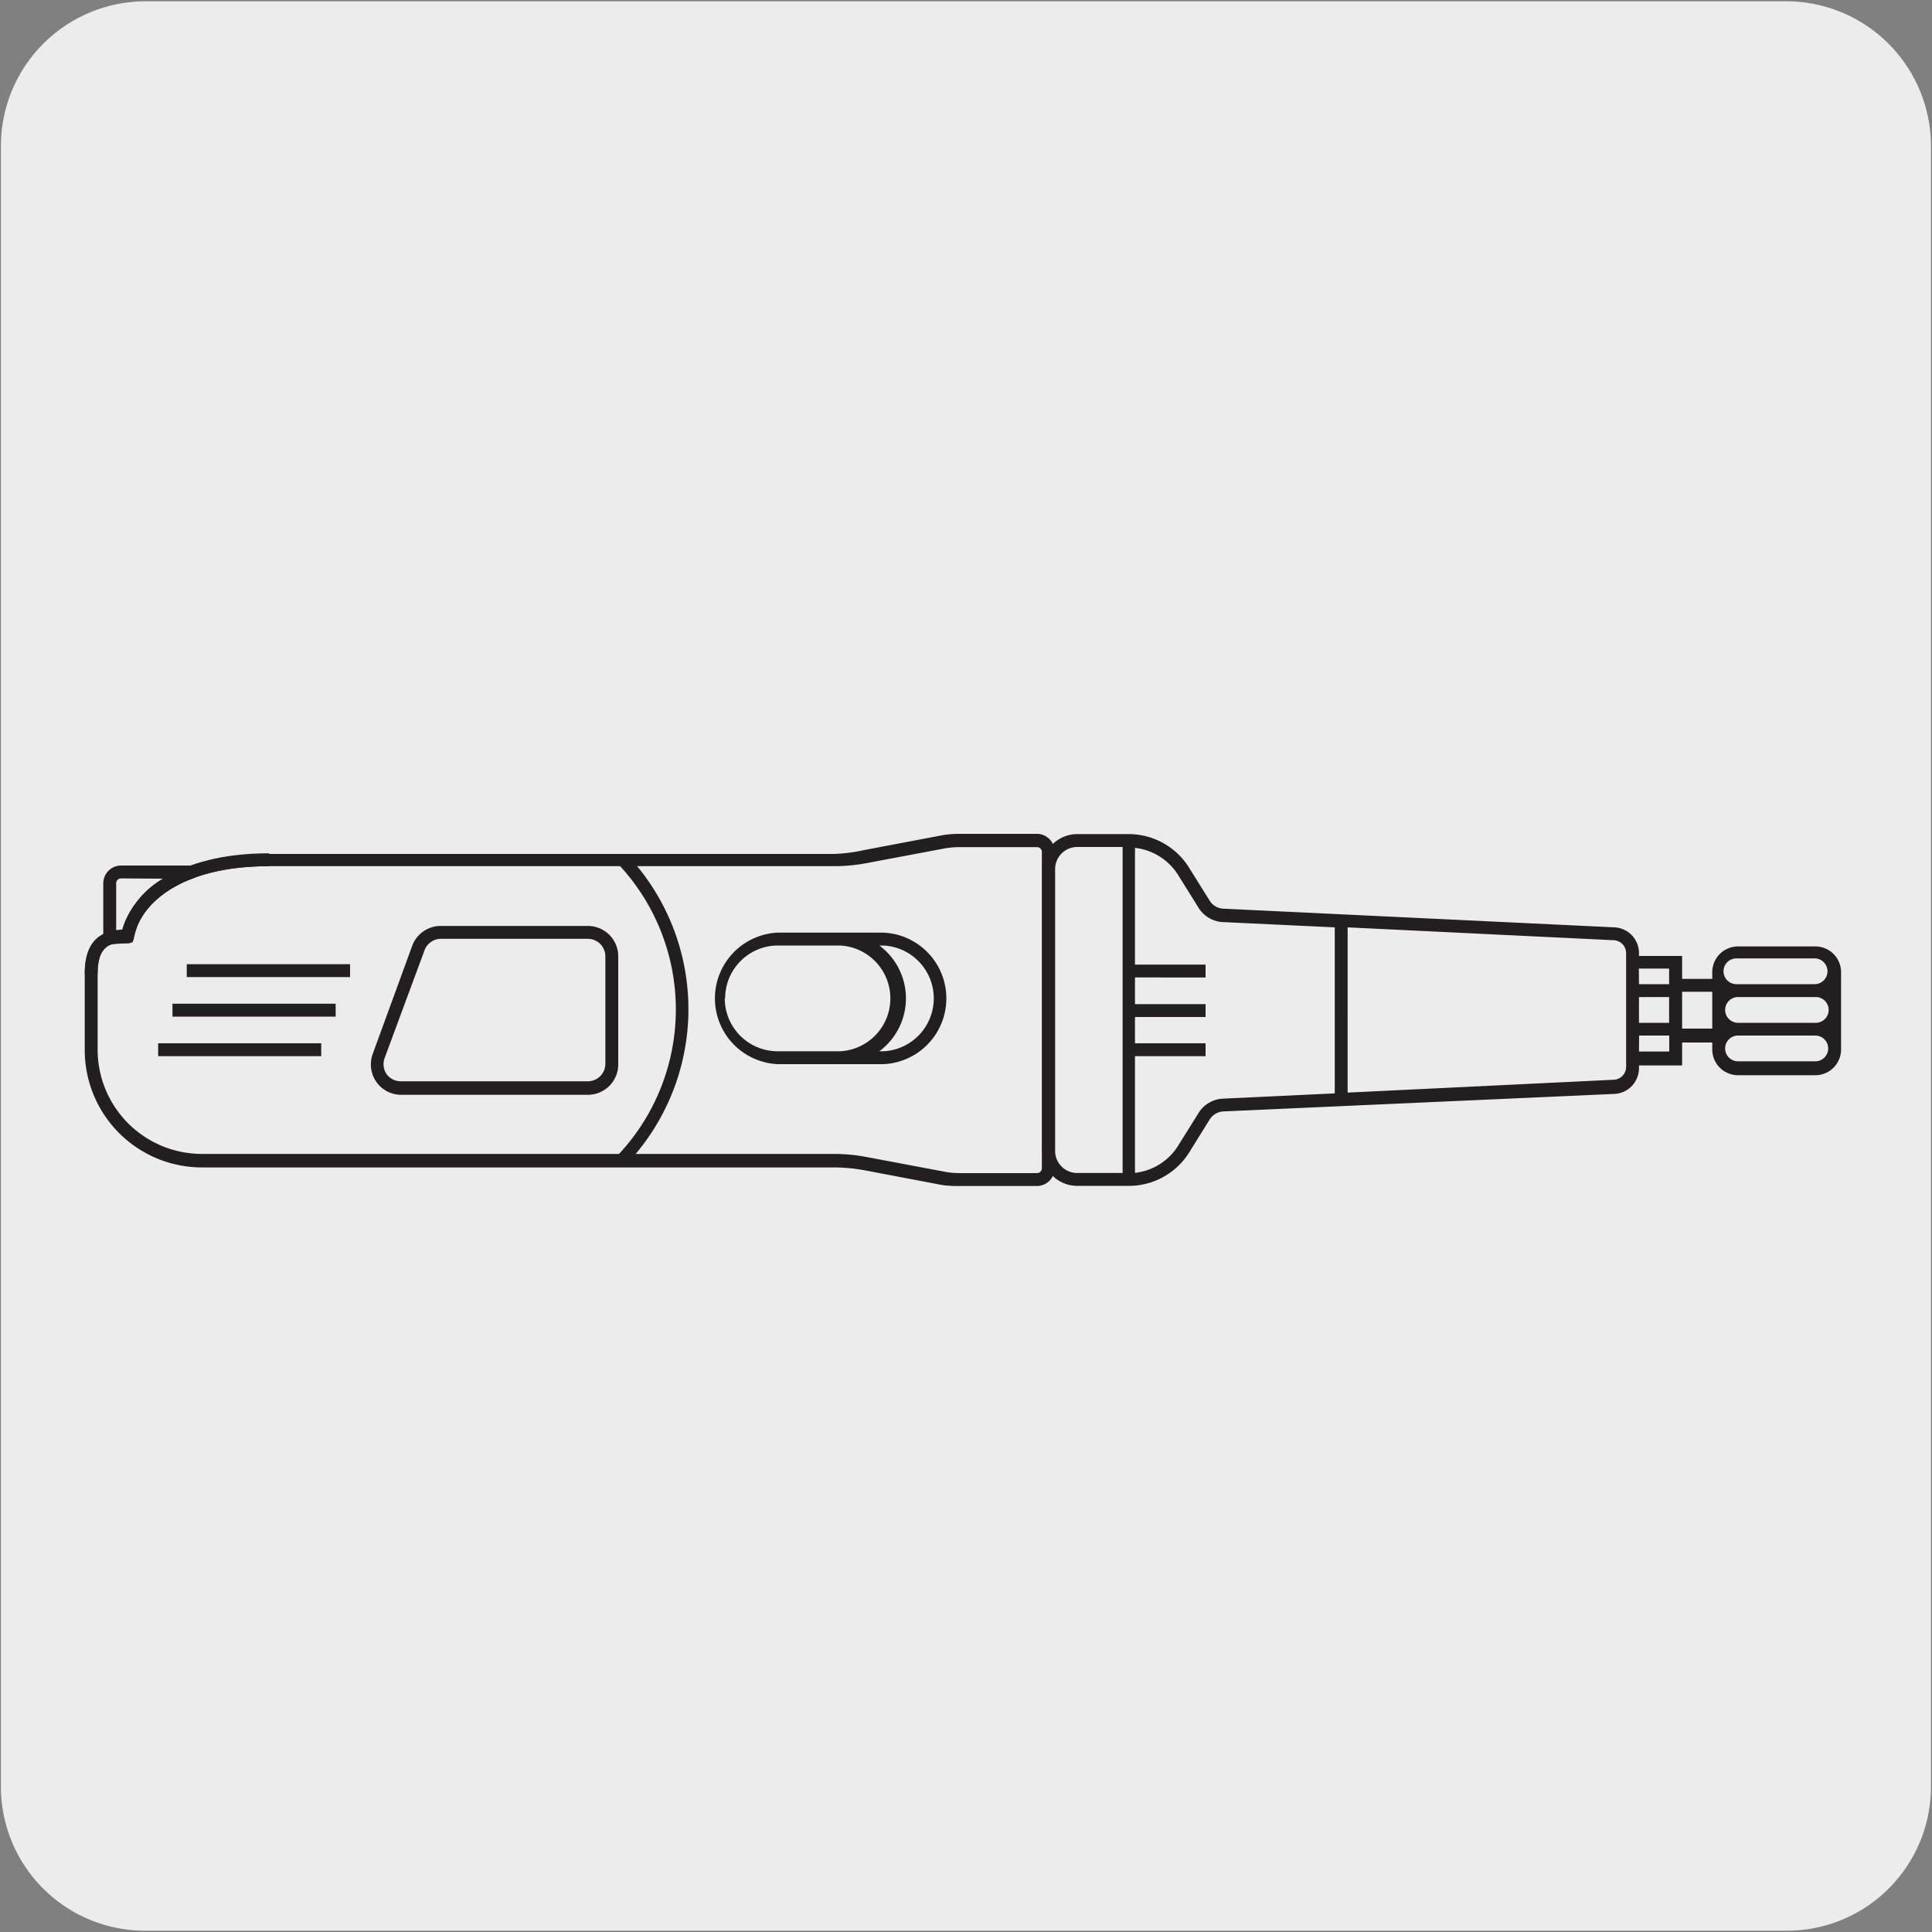
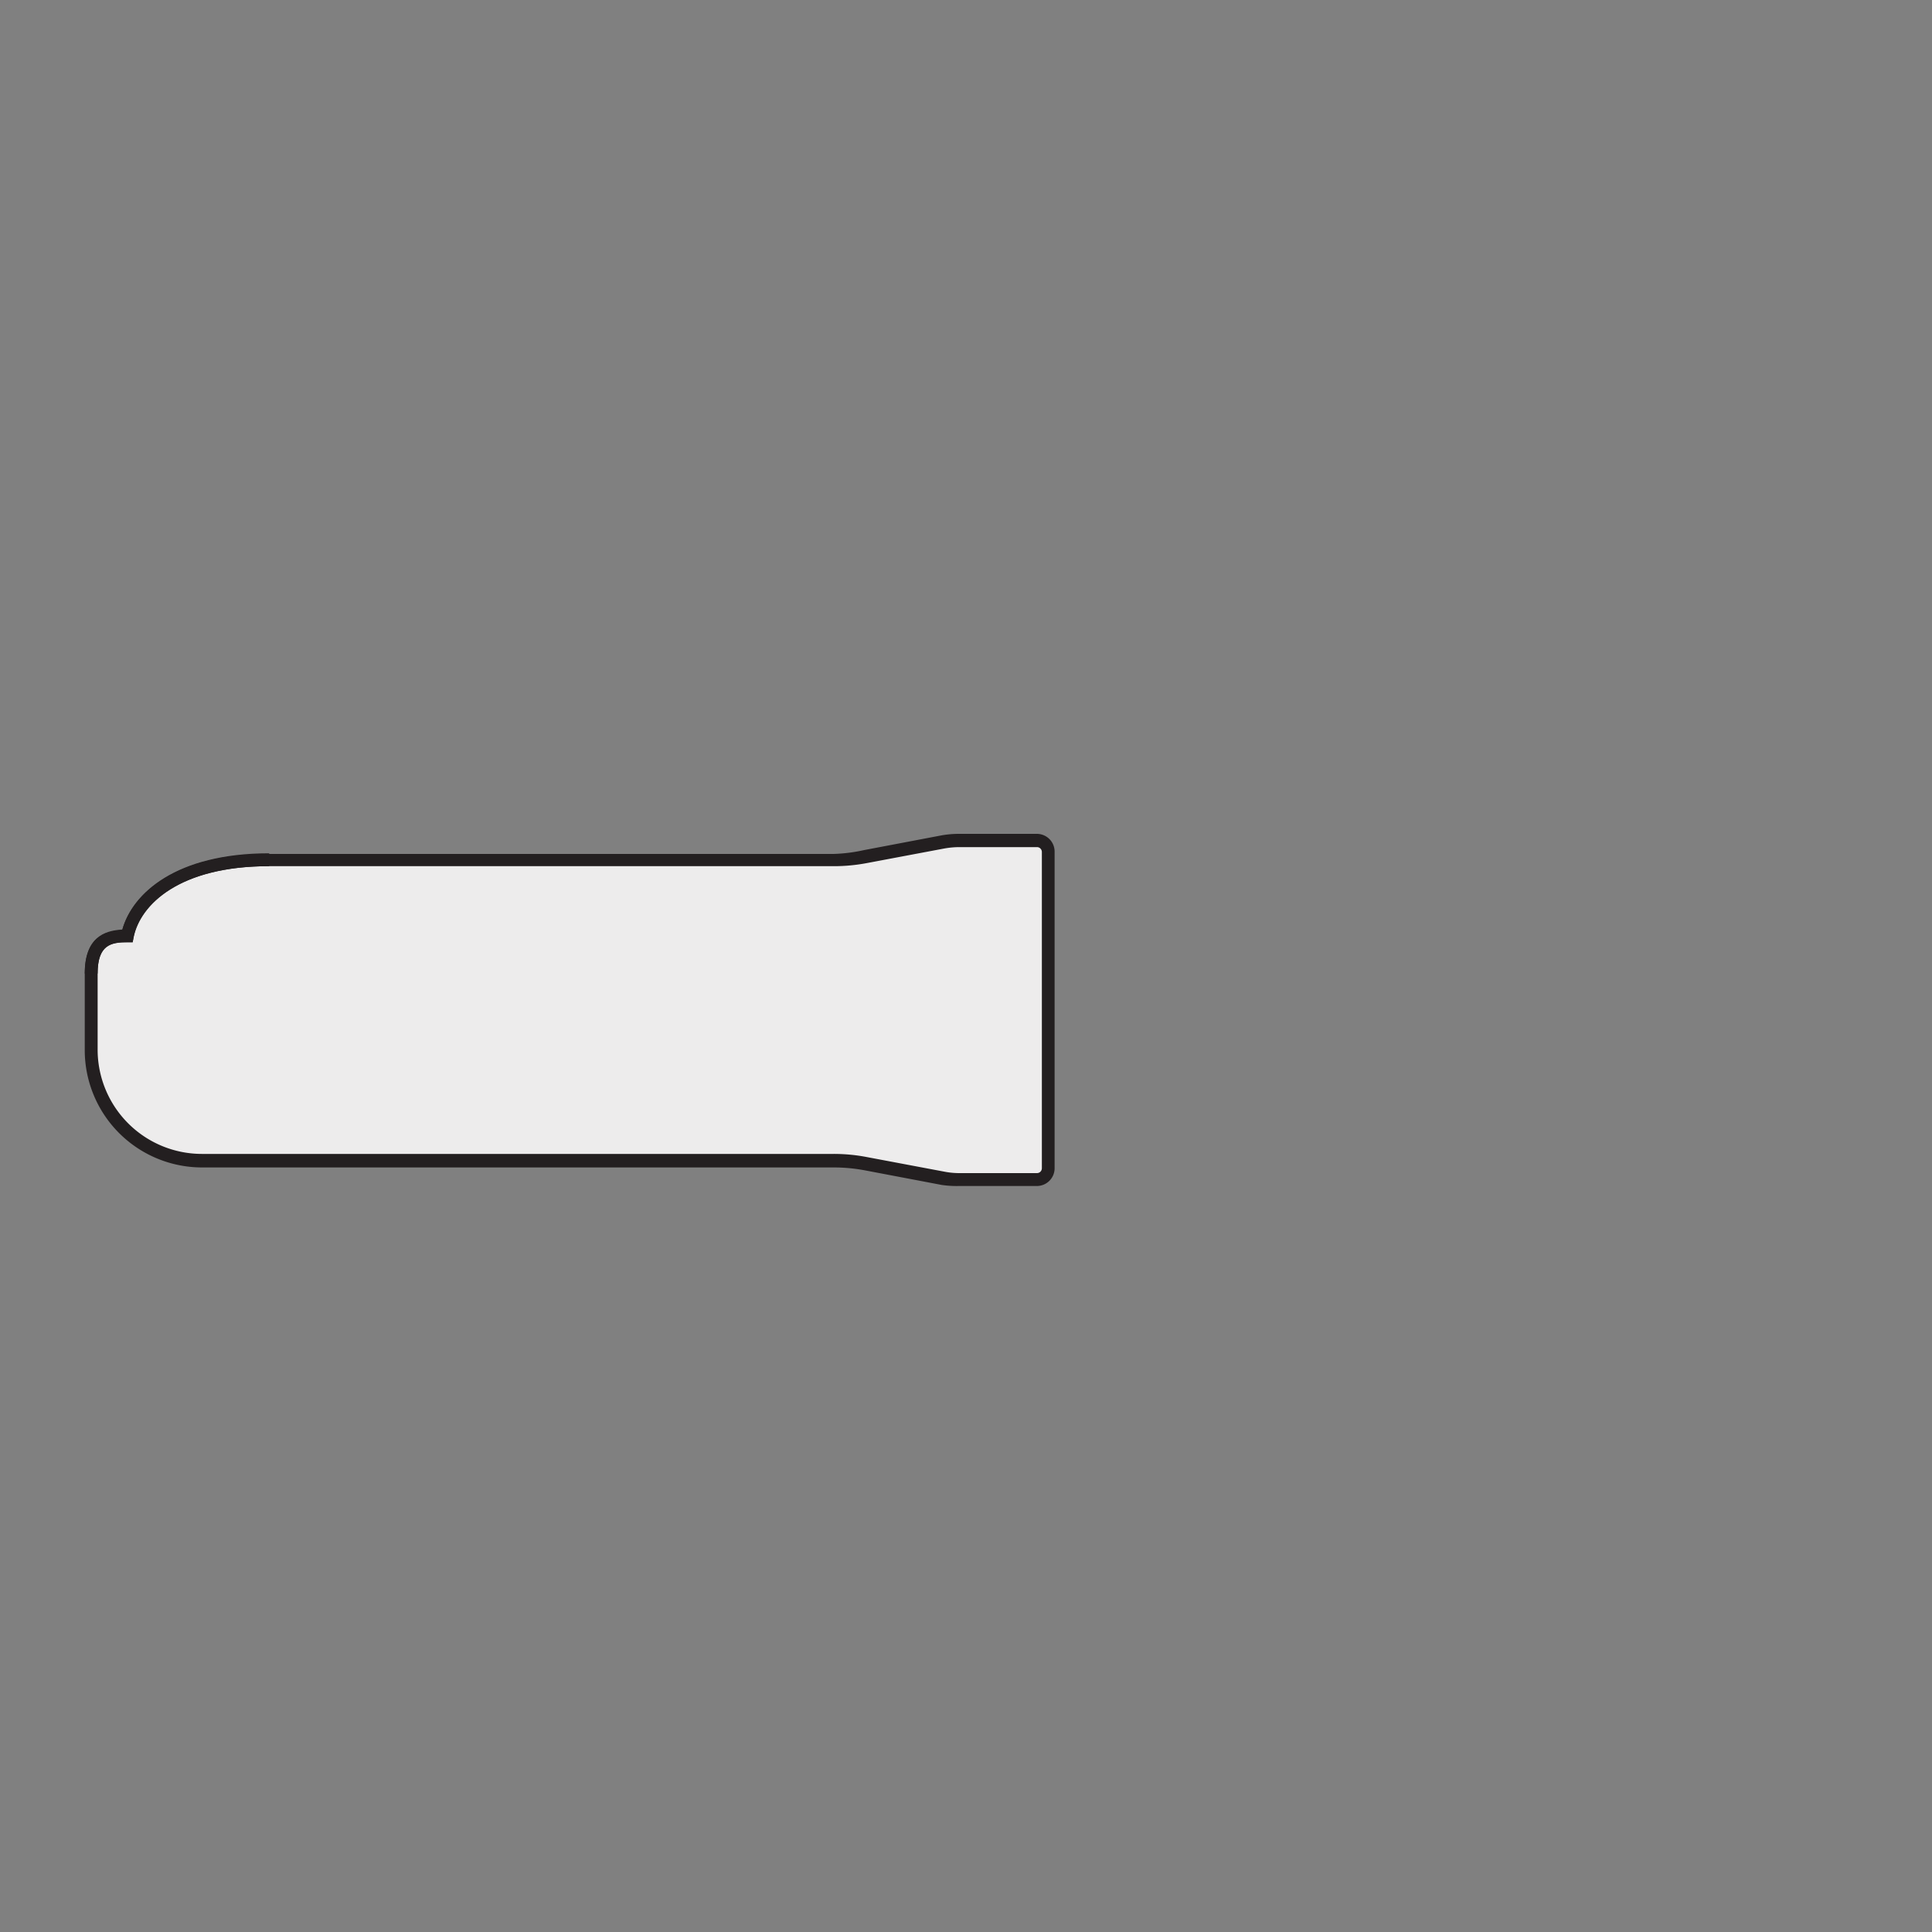
<svg xmlns="http://www.w3.org/2000/svg" viewBox="0 0 150 150">
  <rect x="0" y="0" width="150" height="150" fill="#808080" stroke="none" />
  <defs>
    <style>.cls-1{fill:#edecec;}.cls-2{fill:#231f20;}</style>
  </defs>
  <title>13039-01</title>
  <g id="Capa_2" data-name="Capa 2">
-     <path class="cls-1" d="M11.32.1H138.64a11.25,11.25,0,0,1,11.28,11.21v127.4a11.19,11.19,0,0,1-11.2,11.19H11.27A11.19,11.19,0,0,1,.07,138.71h0V11.34A11.24,11.24,0,0,1,11.32.1Z" />
-   </g>
+     </g>
  <g id="Capa_3" data-name="Capa 3">
    <path class="cls-1" d="M20.86,66.75H64.72a12.91,12.91,0,0,0,2.47-.23l6-1.13a6.83,6.83,0,0,1,1.27-.12h6.06a.87.87,0,0,1,.87.87V90.7a.88.88,0,0,1-.87.88H74.48a7.8,7.8,0,0,1-1.27-.12l-6-1.14a13.76,13.76,0,0,0-2.47-.23H15.66a8.61,8.61,0,0,1-8.59-8.61v-5.9c0-2.59,1.37-2.93,2.81-2.93.62-3.17,4.37-5.9,11-5.9" />
    <path class="cls-2" d="M80.54,92.08H74.48A8,8,0,0,1,73.12,92l-6-1.14a13.14,13.14,0,0,0-2.37-.22H15.66a9.11,9.11,0,0,1-9.08-9.11v-5.9c0-2.78,1.47-3.34,2.91-3.42.78-2.81,4.15-5.91,11.37-5.91H64.72A12.59,12.59,0,0,0,67.09,66l6-1.14a7.81,7.81,0,0,1,1.36-.12h6.06a1.38,1.38,0,0,1,1.37,1.37V90.7A1.38,1.38,0,0,1,80.54,92.08ZM9.88,73.15c-1.26,0-2.3.19-2.3,2.43v5.9a8.1,8.1,0,0,0,8.08,8.11H64.72a13.55,13.55,0,0,1,2.56.24l6,1.13a6.06,6.06,0,0,0,1.18.12h6.06a.38.38,0,0,0,.37-.38V66.14a.38.38,0,0,0-.37-.37H74.48a6.73,6.73,0,0,0-1.18.11l-6,1.13a13.78,13.78,0,0,1-2.56.24H20.86c-6.95,0-10,3-10.49,5.5l-.07.4Z" />
-     <path class="cls-2" d="M87.62,92.07h-4a2.71,2.71,0,0,1-2.7-2.71V67.49a2.71,2.71,0,0,1,2.7-2.73h4a5.53,5.53,0,0,1,4.72,2.64l1.56,2.5a1.33,1.33,0,0,0,1.09.65L125.37,72a2,2,0,0,1,1.88,2v.22h3.35V76h2.34v-.52a2,2,0,0,1,2-2h6a2,2,0,0,1,2,2v6a2,2,0,0,1-2,2h-6a2,2,0,0,1-2-2v-.54H130.6v1.78h-3.35v.21a2,2,0,0,1-1.88,2L95,86.29a1.34,1.34,0,0,0-1.09.64l-1.56,2.51A5.52,5.52,0,0,1,87.62,92.07Zm-4-26.31a1.72,1.72,0,0,0-1.7,1.73V89.36a1.71,1.71,0,0,0,1.7,1.71h3.54V65.76ZM88.12,82v9.06a4.54,4.54,0,0,0,3.37-2.14l1.56-2.5a2.35,2.35,0,0,1,1.89-1.12l8.69-.41V72l-8.69-.41a2.35,2.35,0,0,1-1.89-1.12l-1.56-2.5a4.54,4.54,0,0,0-3.37-2.14v9.06H93.6v1H88.12v2.07H93.6v1H88.12V81H93.6v1Zm16.51-10V84.83l20.69-1a1,1,0,0,0,.93-1V74a1,1,0,0,0-.93-1Zm29.31,9.4a1,1,0,0,0,1,1h6a1,1,0,0,0,0-2h-6A1,1,0,0,0,133.94,81.41Zm-6.69.24h2.35V80.4h-2.34Zm3.35-1.78h2.34V77H130.6Zm3.34-1.45a1,1,0,0,0,1,1h6a1,1,0,0,0,.07-2h-6.09A1,1,0,0,0,133.94,78.42Zm-6.69,1h2.34v-2h-2.34Zm0-3h2.34V75.2h-2.35Zm7.67,0h6a1,1,0,0,0-.07-2h-6a1,1,0,0,0-.07,2Zm-86.26,14-.73-.68A16.47,16.47,0,0,0,48,67.09l.73-.68a17.47,17.47,0,0,1-.11,24ZM45.59,85H31.16a2.35,2.35,0,0,1-1.94-1,2.38,2.38,0,0,1-.28-2.18L32,73.44a2.36,2.36,0,0,1,2.21-1.55H45.59A2.36,2.36,0,0,1,48,74.26v8.32A2.36,2.36,0,0,1,45.59,85ZM34.23,72.89a1.36,1.36,0,0,0-1.27.89L29.88,82.1A1.37,1.37,0,0,0,30,83.37a1.35,1.35,0,0,0,1.12.58H45.59A1.36,1.36,0,0,0,47,82.58V74.26a1.36,1.36,0,0,0-1.36-1.37Zm34.36,9.73h-8.2a5.11,5.11,0,0,1,0-10.21h8.2a5.11,5.11,0,0,1,0,10.21Zm-.32-1h.32a4.11,4.11,0,0,0,0-8.21h-.32a5.11,5.11,0,0,1,0,8.21Zm-12-4.11a4.11,4.11,0,0,0,4.09,4.11h4.86a4.11,4.11,0,0,0,0-8.21H60.39A4.1,4.1,0,0,0,56.3,77.51ZM24.94,82H12.28V81H24.94Zm1.12-3.07H13.39v-1H26.06Zm1.12-3.07H14.5v-1H27.18Z" />
    <path class="cls-2" d="M7.58,75.59h-1c0-2.78,1.48-3.34,2.92-3.42.78-2.82,4.17-5.92,11.4-5.92v1c-7,0-10,3-10.52,5.51l-.08.4H9.89C8.63,73.16,7.58,73.35,7.58,75.59Z" />
-     <path class="cls-2" d="M8.52,73.34a.5.5,0,0,1-.31-.1.51.51,0,0,1-.19-.4V68.59A1.38,1.38,0,0,1,9.4,67.2h5.48a.51.51,0,0,1,.5.41.51.51,0,0,1-.33.56c-2.63.93-4.24,2.55-4.65,4.67a.49.49,0,0,1-.49.41,8.3,8.3,0,0,0-1.28.08ZM9.4,68.2a.38.38,0,0,0-.38.39v3.69l.49,0a6.71,6.71,0,0,1,3.14-4.06Z" />
  </g>
</svg>